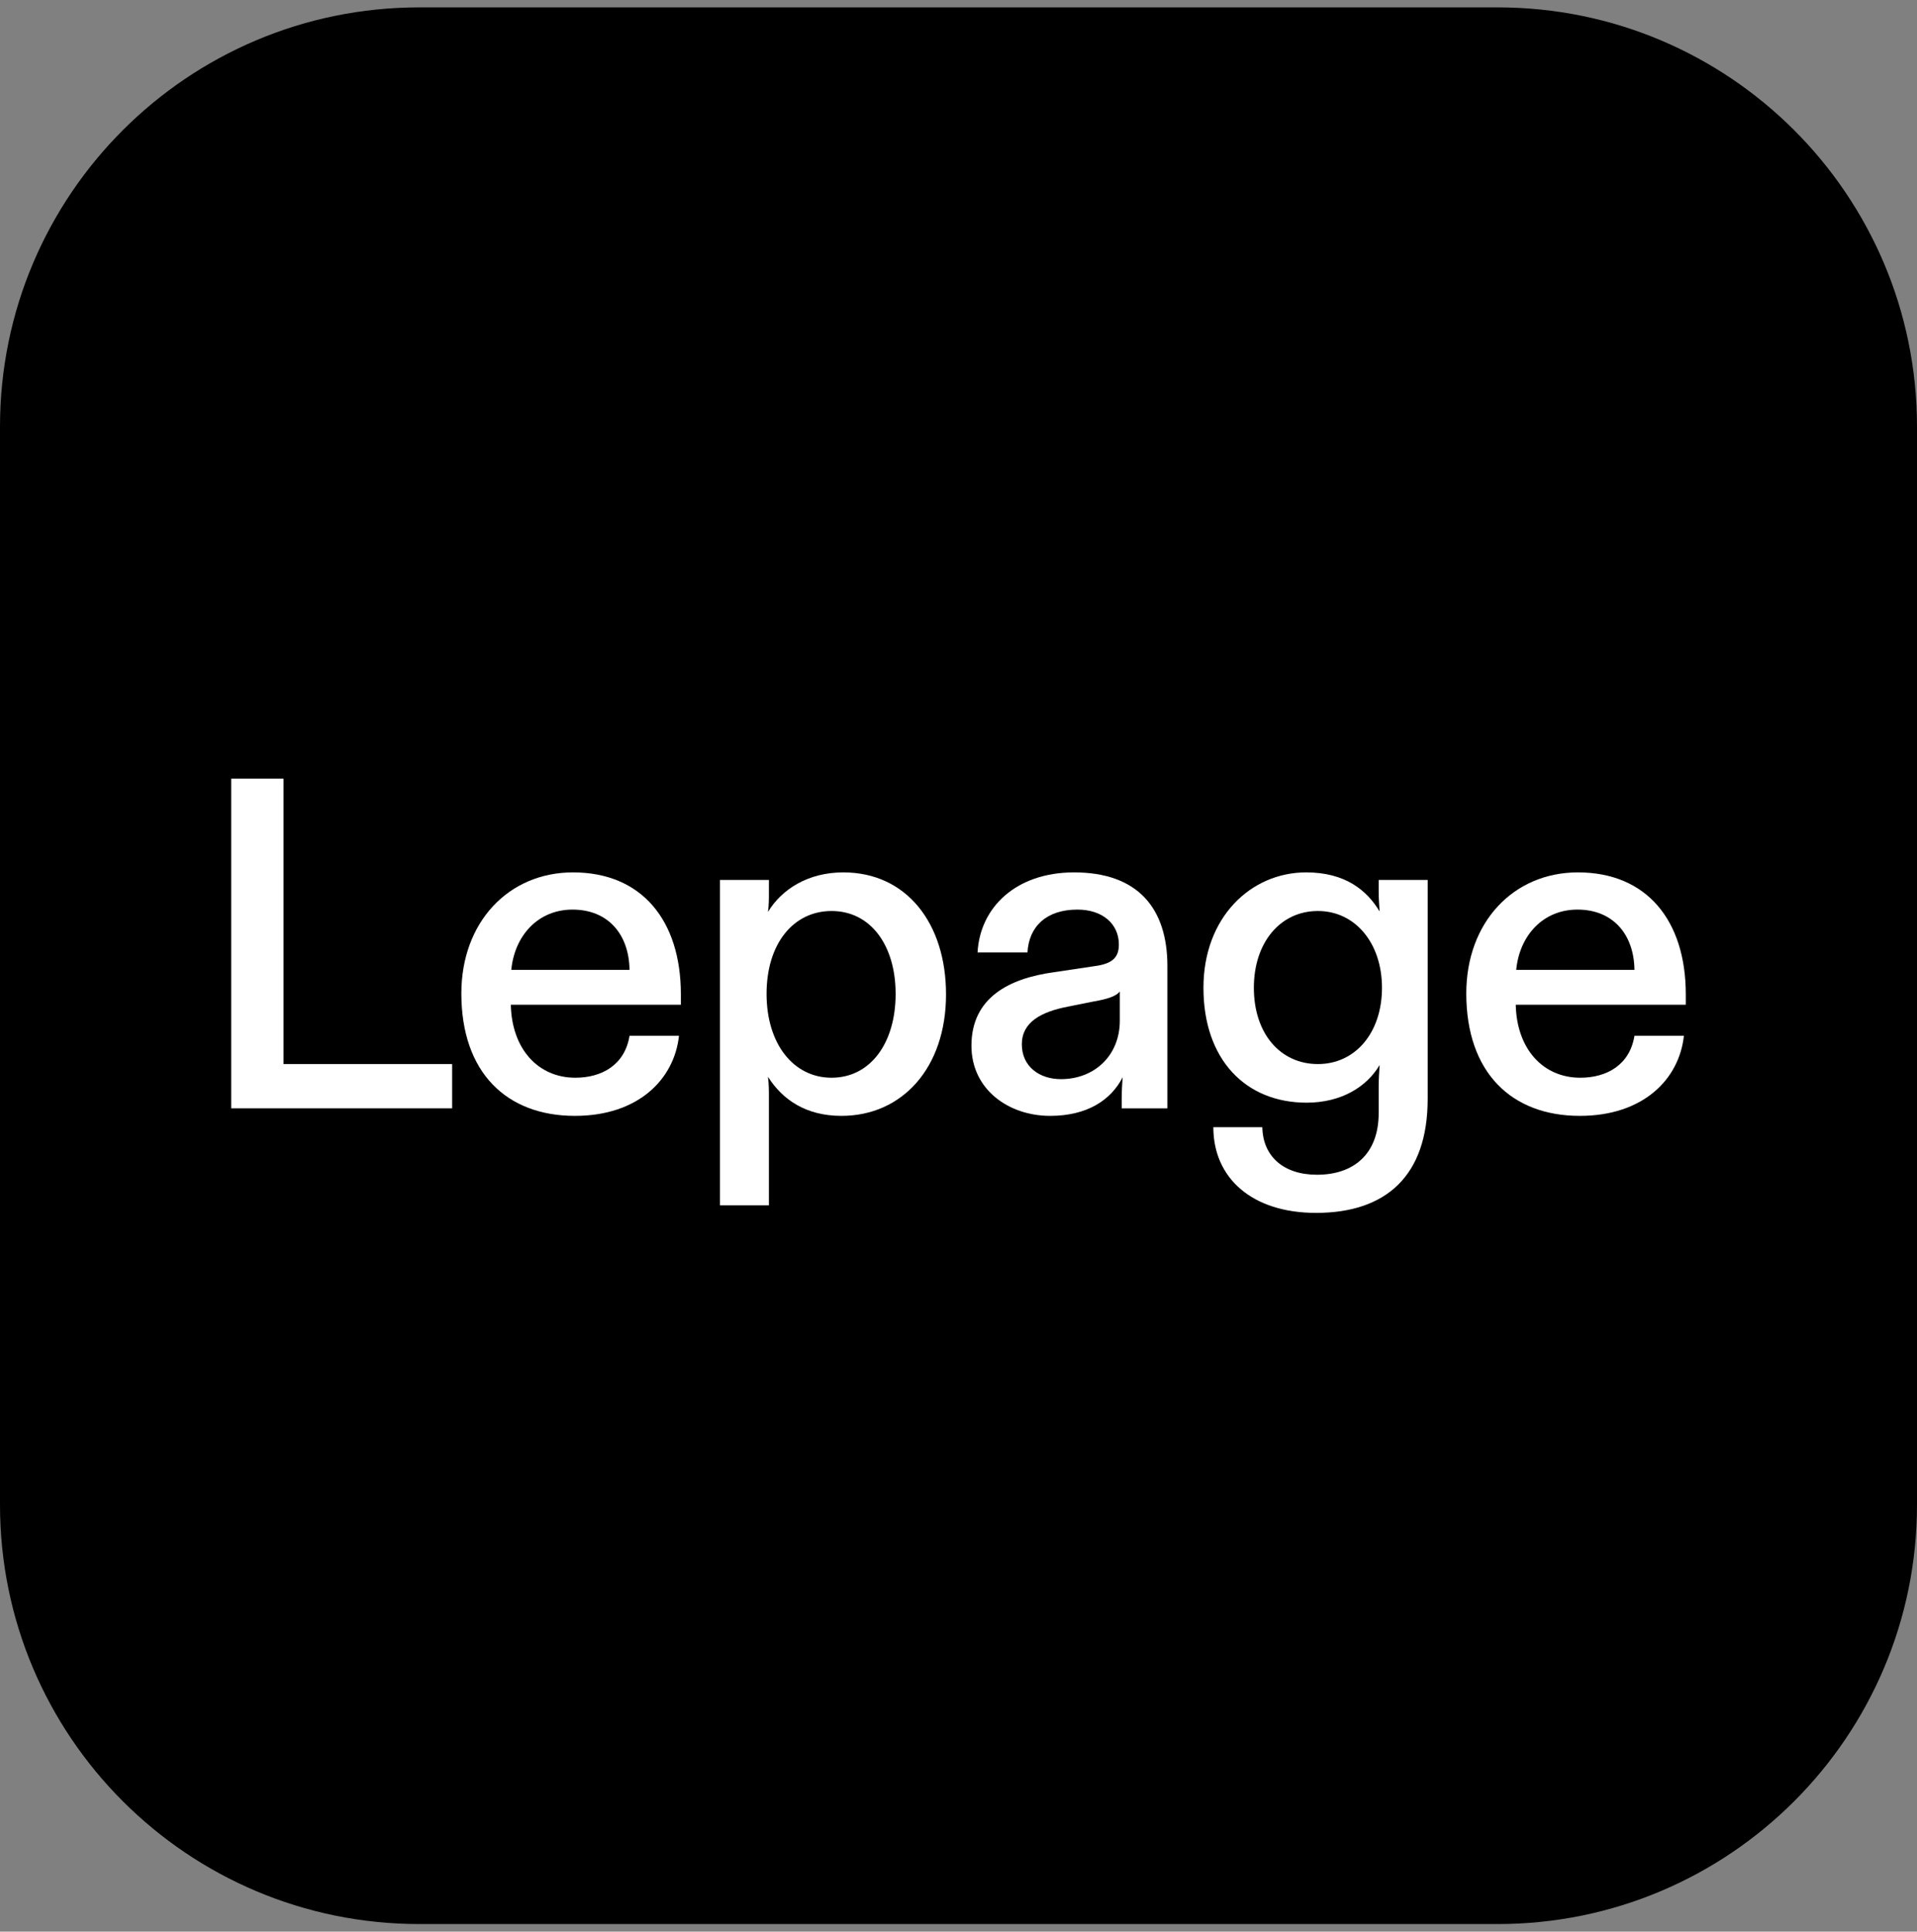
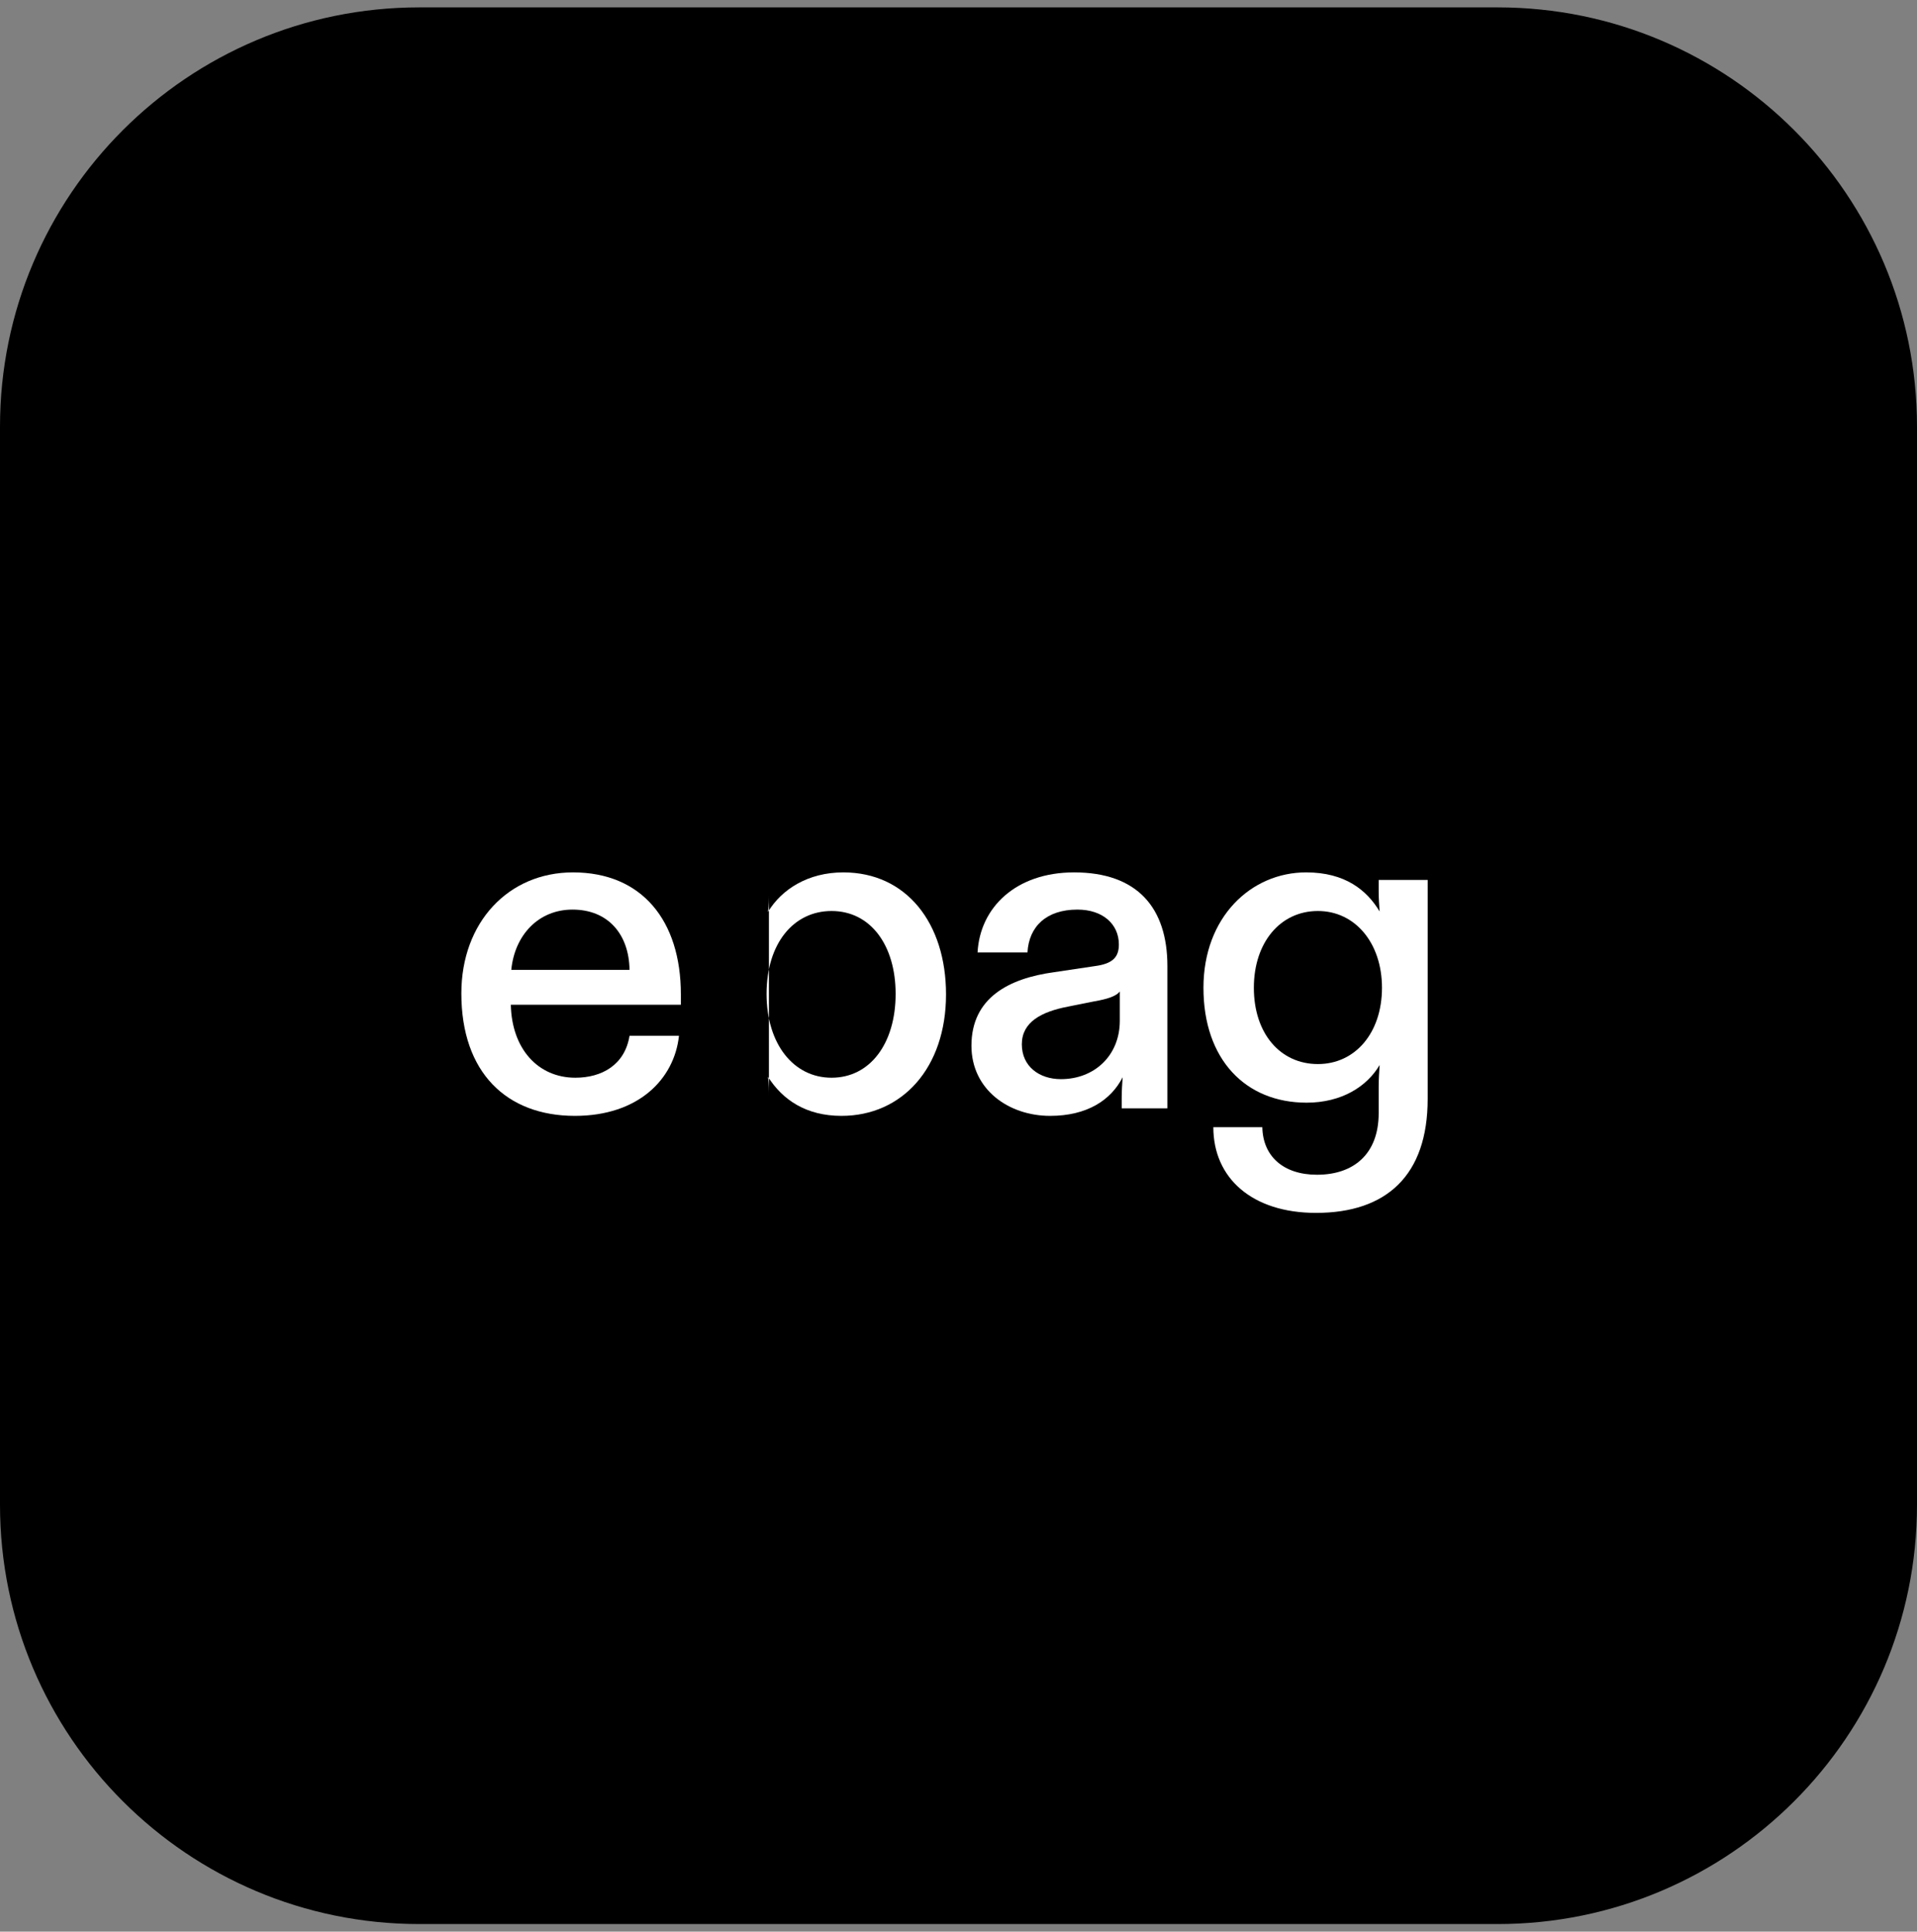
<svg xmlns="http://www.w3.org/2000/svg" width="128" height="129" viewBox="0 0 128 129" fill="none">
  <rect x="0" y="0" width="128" height="129" fill="#808080" stroke="none" />
  <path d="M0 28.493C0 13.029 12.536 0.493 28 0.493H100C115.464 0.493 128 13.029 128 28.493V100.493C128 115.957 115.464 128.493 100 128.493H28C12.536 128.493 0 115.957 0 100.493V28.493Z" fill="black" />
-   <path d="M105.485 74.521C100.925 74.521 97.905 71.627 97.905 66.343C97.905 61.594 101.051 58.26 105.359 58.26C109.951 58.26 112.562 61.468 112.562 66.406V67.098H101.208C101.271 70.055 103.032 71.973 105.517 71.973C107.278 71.973 108.819 71.124 109.134 69.174H112.436C112.122 72.068 109.731 74.521 105.485 74.521ZM101.239 64.771H109.134C109.102 62.38 107.687 60.745 105.328 60.745C103.032 60.745 101.459 62.475 101.239 64.771Z" fill="white" />
  <path d="M87.873 81C83.595 81 81.016 78.672 81.016 75.276H84.287C84.319 77.194 85.671 78.452 87.936 78.452C90.357 78.452 92.056 77.1 92.056 74.332V72.571C92.056 72.068 92.087 71.596 92.119 71.124C91.269 72.571 89.571 73.64 87.244 73.64C83.155 73.64 80.356 70.747 80.356 65.966C80.356 61.248 83.532 58.26 87.212 58.26C89.823 58.26 91.269 59.455 92.119 60.871C92.087 60.43 92.056 59.99 92.056 59.518V58.763H95.327V73.389C95.327 78.515 92.559 81 87.873 81ZM83.721 65.966C83.721 69.017 85.482 71.061 87.998 71.061C90.483 71.061 92.276 68.985 92.276 65.966C92.276 62.978 90.483 60.839 87.998 60.839C85.482 60.839 83.721 62.947 83.721 65.966Z" fill="white" />
  <path d="M70.116 74.521C67.348 74.521 64.864 72.76 64.864 69.835C64.864 66.626 67.38 65.337 70.368 64.928L73.104 64.519C74.299 64.362 74.708 63.922 74.708 63.072C74.708 61.72 73.639 60.745 71.94 60.745C69.865 60.745 68.701 61.877 68.606 63.607H65.273C65.43 60.619 67.82 58.26 71.72 58.26C75.935 58.26 77.948 60.619 77.948 64.519V74.018H74.897V73.326C74.897 72.854 74.928 72.414 74.96 71.942C74.174 73.483 72.57 74.521 70.116 74.521ZM68.229 69.74C68.229 71.218 69.393 72.068 70.84 72.068C73.073 72.068 74.771 70.495 74.771 68.168V66.218C74.519 66.532 73.953 66.721 73.041 66.878L71.311 67.224C69.519 67.57 68.229 68.262 68.229 69.74Z" fill="white" />
-   <path d="M48.07 80.497V58.763H51.341V59.644C51.341 60.053 51.341 60.43 51.278 60.902C52.19 59.392 53.952 58.26 56.31 58.26C60.525 58.26 63.167 61.657 63.167 66.406C63.167 71.313 60.242 74.521 56.185 74.521C53.826 74.521 52.253 73.451 51.278 71.91C51.341 72.414 51.341 72.822 51.341 73.263V80.497H48.07ZM51.184 66.375C51.184 69.709 52.977 71.973 55.524 71.973C58.103 71.973 59.802 69.677 59.802 66.375C59.802 63.135 58.135 60.839 55.524 60.839C53.008 60.839 51.184 62.978 51.184 66.375Z" fill="white" />
+   <path d="M48.07 80.497H51.341V59.644C51.341 60.053 51.341 60.43 51.278 60.902C52.19 59.392 53.952 58.26 56.31 58.26C60.525 58.26 63.167 61.657 63.167 66.406C63.167 71.313 60.242 74.521 56.185 74.521C53.826 74.521 52.253 73.451 51.278 71.91C51.341 72.414 51.341 72.822 51.341 73.263V80.497H48.07ZM51.184 66.375C51.184 69.709 52.977 71.973 55.524 71.973C58.103 71.973 59.802 69.677 59.802 66.375C59.802 63.135 58.135 60.839 55.524 60.839C53.008 60.839 51.184 62.978 51.184 66.375Z" fill="white" />
  <path d="M38.385 74.521C33.825 74.521 30.805 71.627 30.805 66.343C30.805 61.594 33.95 58.26 38.26 58.26C42.852 58.26 45.462 61.468 45.462 66.406V67.098H34.108C34.171 70.055 35.932 71.973 38.417 71.973C40.178 71.973 41.719 71.124 42.034 69.174H45.336C45.022 72.068 42.631 74.521 38.385 74.521ZM34.139 64.771H42.034C42.002 62.38 40.587 60.745 38.228 60.745C35.932 60.745 34.359 62.475 34.139 64.771Z" fill="white" />
-   <path d="M15.438 74.016V52H18.929V71.06H30.189V74.016H15.438Z" fill="white" />
</svg>